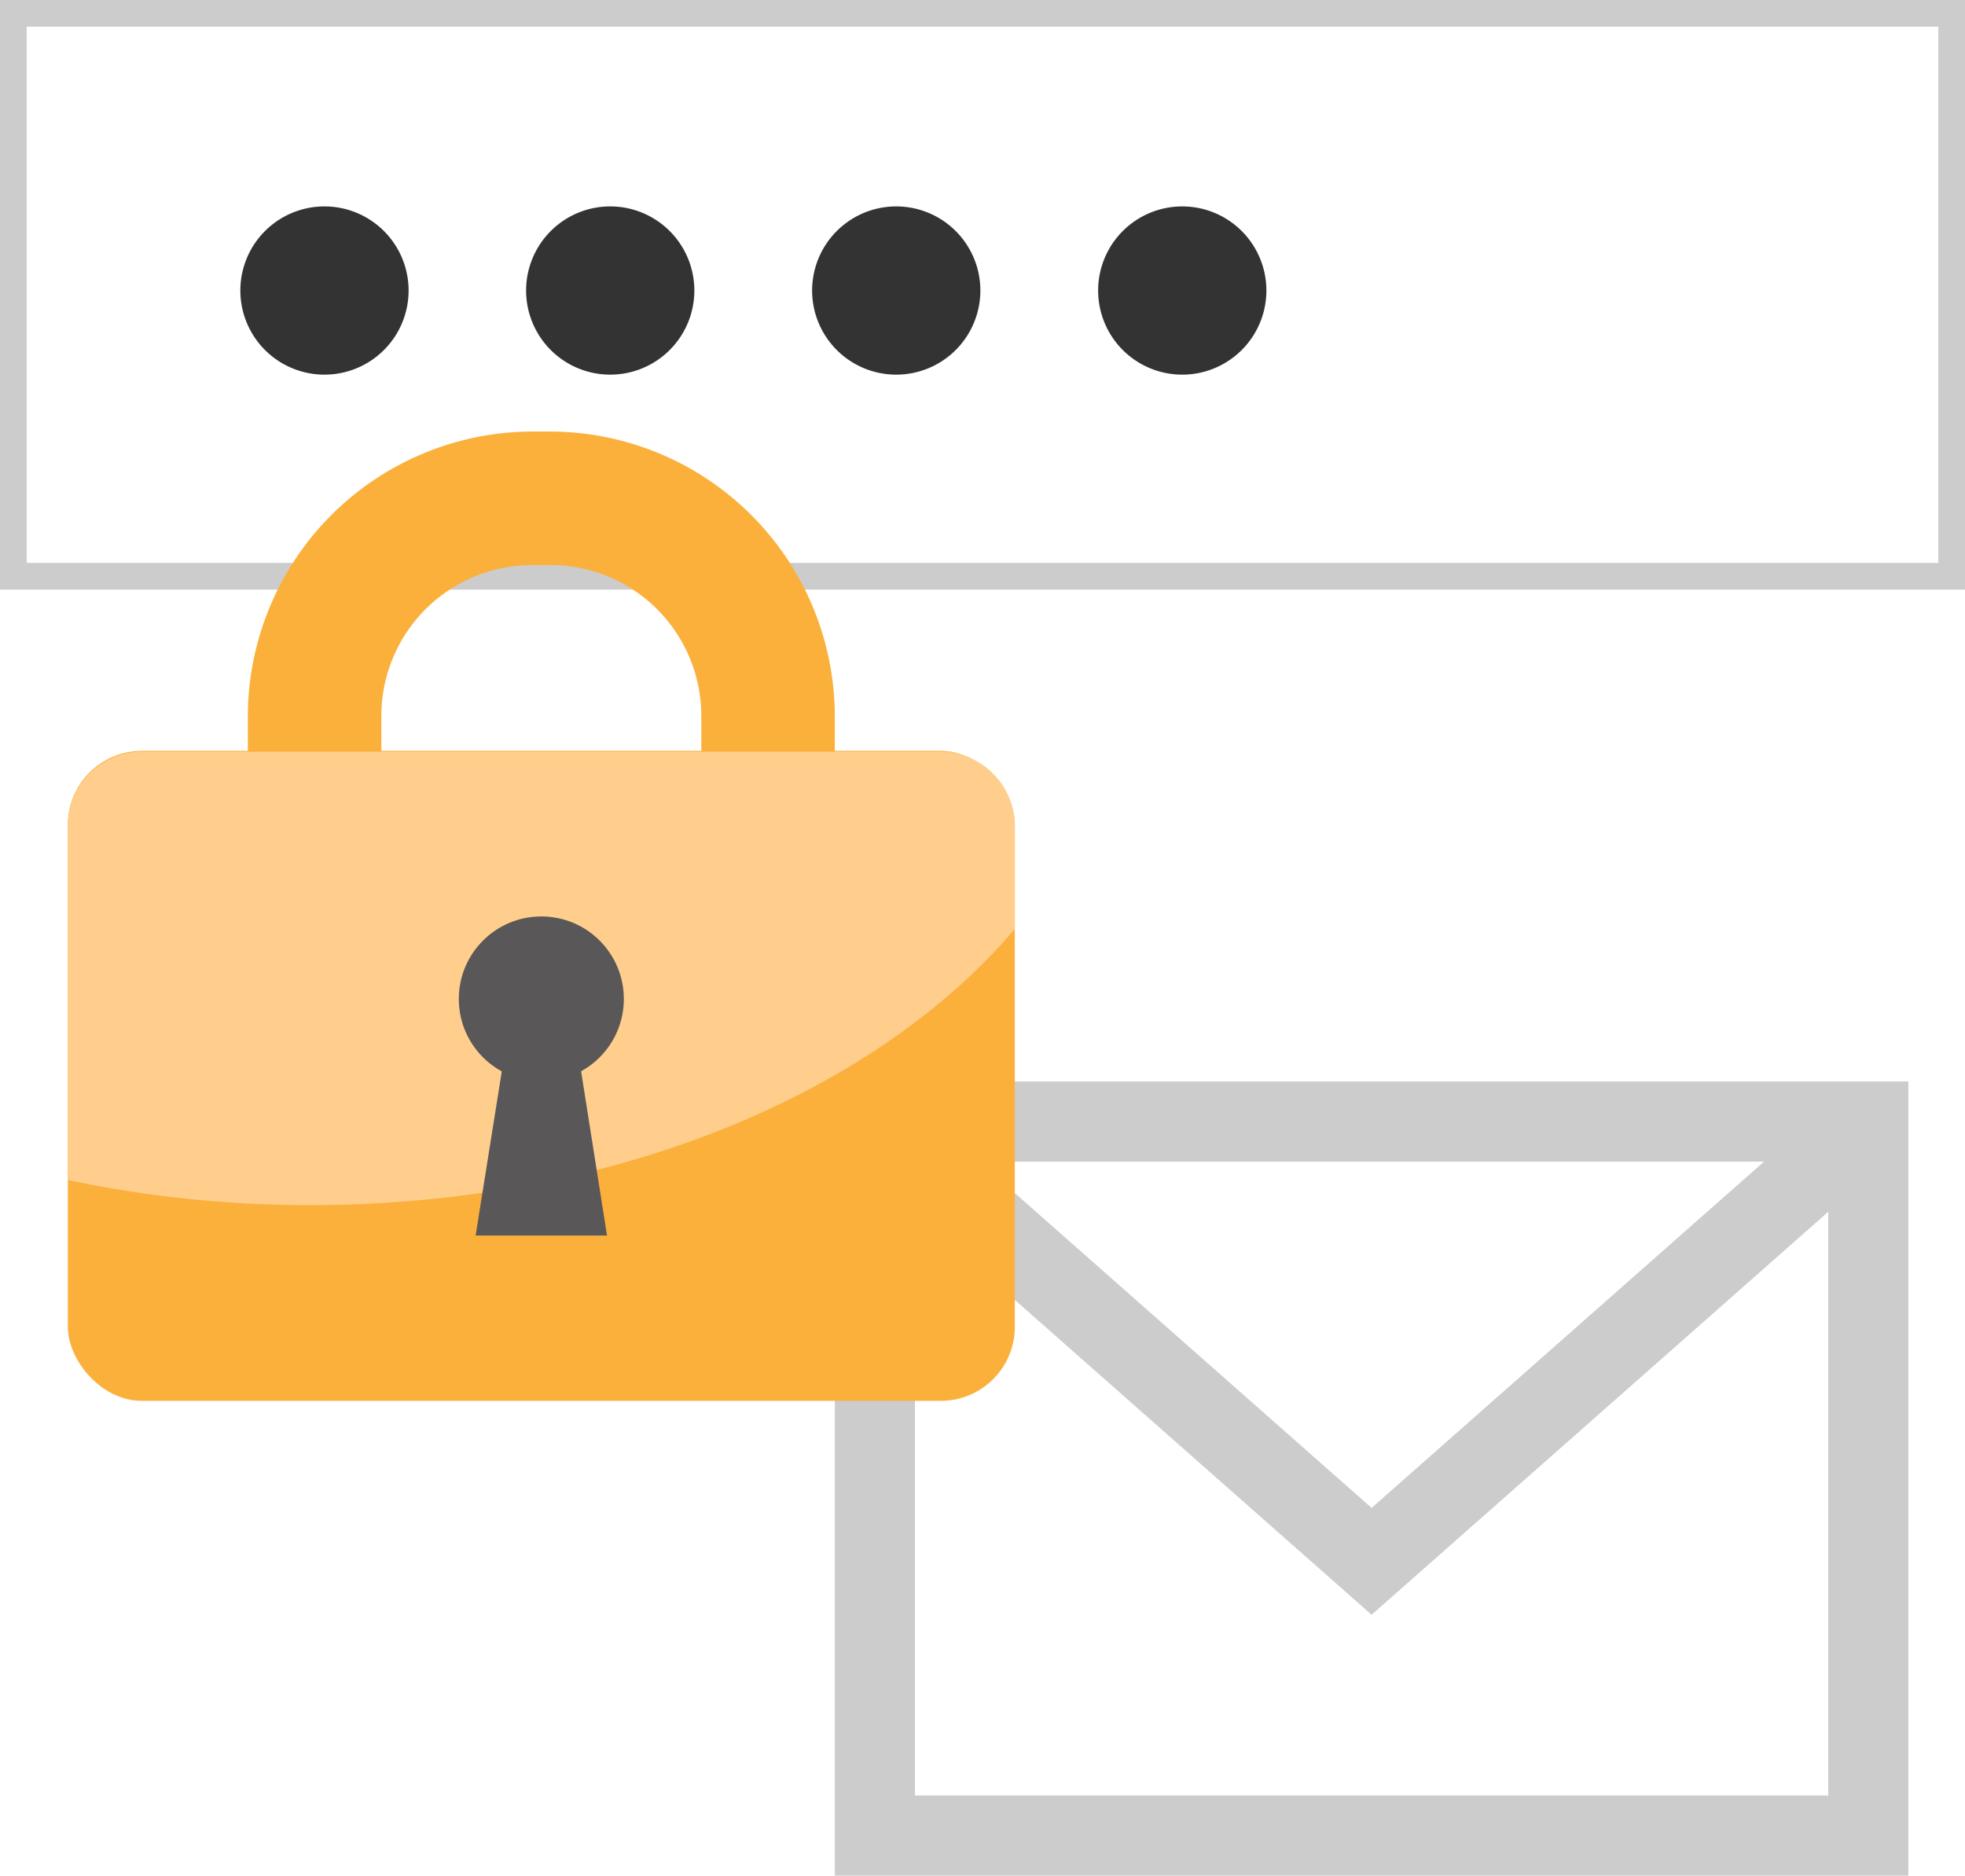
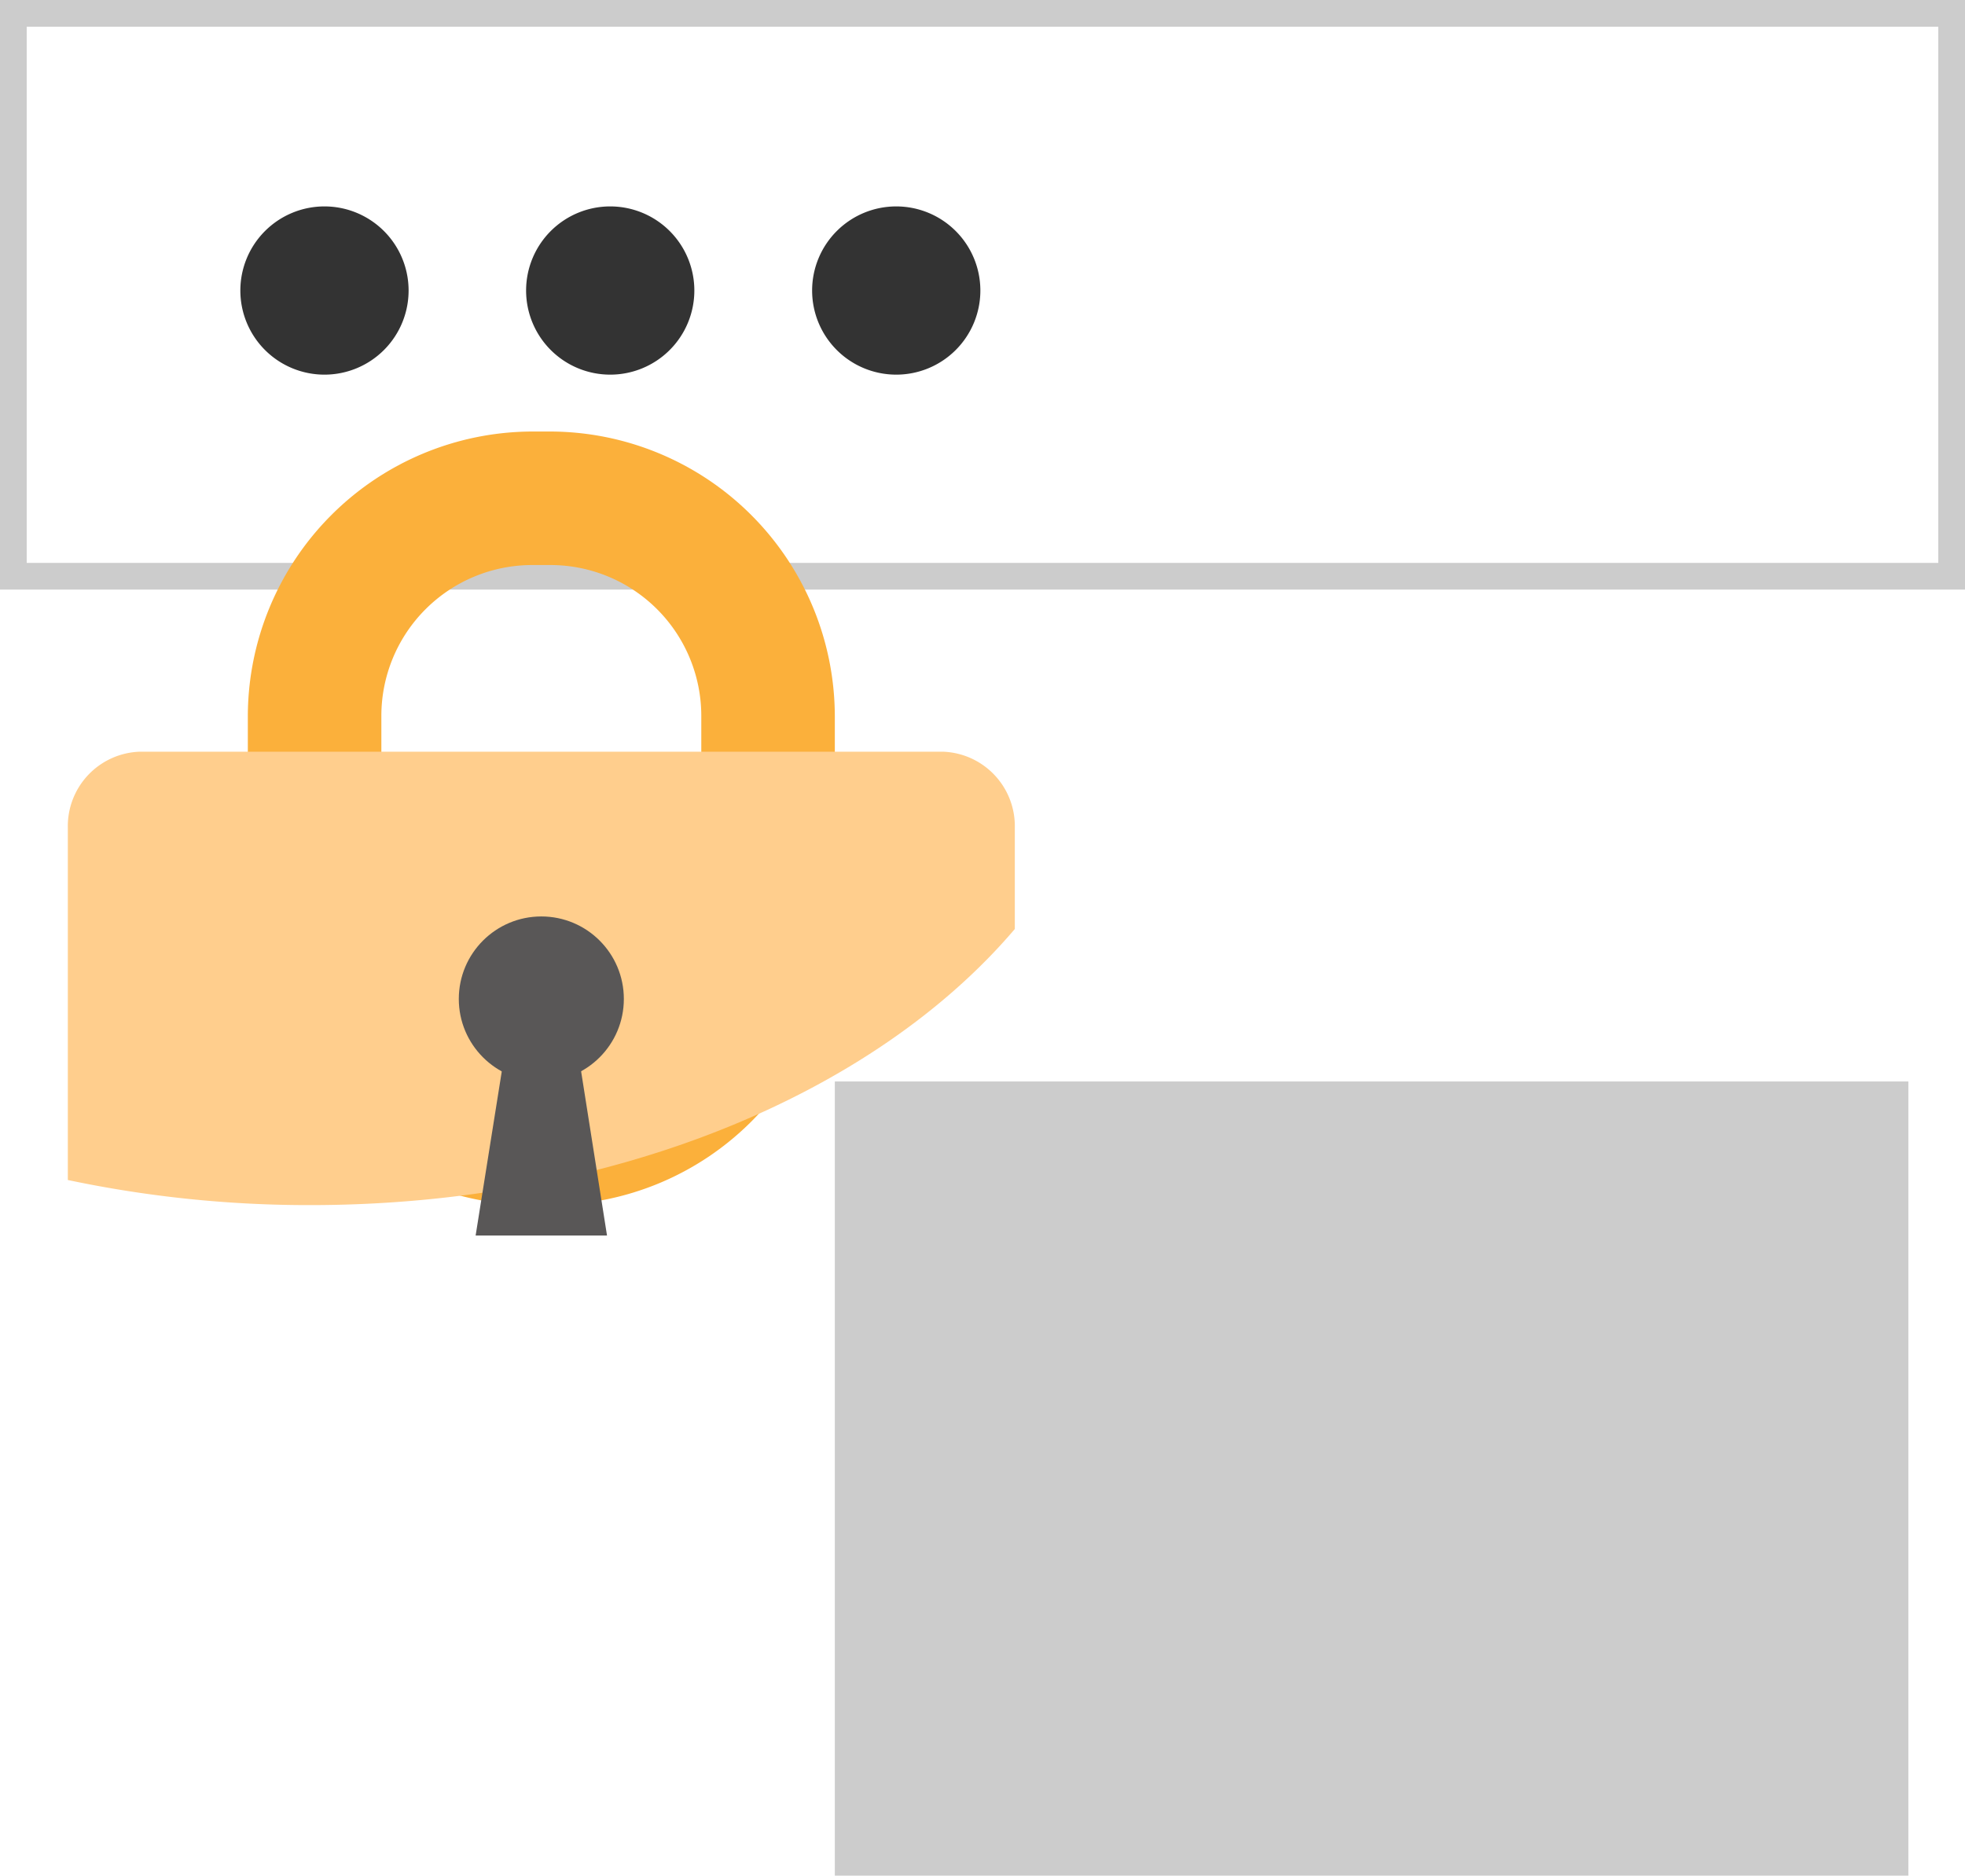
<svg xmlns="http://www.w3.org/2000/svg" width="73.58" height="70.24" viewBox="0 0 73.58 70.24">
  <defs>
    <style>.a25e680f-7527-4477-9842-8252580c2eb8{fill:#ccc;}.f77e231a-3e3f-470b-bd60-22d6155ac12b{fill:none;stroke:#ccc;stroke-miterlimit:10;stroke-width:3px;}.f1bae55e-42b9-4999-b815-8c469a44133f{fill:#333;}.b36e6377-953a-458b-a5ff-2e45a04db067{fill:#fbb03b;}.ab04f0d6-7c2c-449d-9390-e352c9b6d4d1{fill:#ffce8d;}.e76da18e-a7ea-46bb-9b8a-dcea4ff2ad17{fill:#595757;}</style>
  </defs>
  <g id="eea1e1b8-472a-4b01-9b93-d7e344480b54" data-name="レイヤー 2">
    <g id="f2481aad-7bfb-4126-9ac6-760b5253c97c" data-name="レイヤー 1">
-       <path class="a25e680f-7527-4477-9842-8252580c2eb8" d="M68.46,43.5V67.24H34.26V43.5h34.2m3-3H31.26V70.24h40.2V40.5Z" />
-       <polyline class="f77e231a-3e3f-470b-bd60-22d6155ac12b" points="33.06 42.32 51.36 58.47 69.66 42.32" />
+       <path class="a25e680f-7527-4477-9842-8252580c2eb8" d="M68.46,43.5V67.24V43.5h34.2m3-3H31.26V70.24h40.2V40.5Z" />
      <path class="a25e680f-7527-4477-9842-8252580c2eb8" d="M72.58,1V21.08H1V1H72.58m1-1H0V22.08H73.58V0Z" />
      <path class="f1bae55e-42b9-4999-b815-8c469a44133f" d="M12.14,7.73A3.15,3.15,0,1,1,9,10.88,3.15,3.15,0,0,1,12.14,7.73Z" />
      <path class="f1bae55e-42b9-4999-b815-8c469a44133f" d="M22.85,7.73a3.15,3.15,0,1,1-3.15,3.15A3.15,3.15,0,0,1,22.85,7.73Z" />
      <path class="f1bae55e-42b9-4999-b815-8c469a44133f" d="M33.56,7.73a3.15,3.15,0,1,1-3.15,3.15A3.15,3.15,0,0,1,33.56,7.73Z" />
-       <path class="f1bae55e-42b9-4999-b815-8c469a44133f" d="M44.27,7.73a3.15,3.15,0,1,1-3.15,3.15A3.15,3.15,0,0,1,44.27,7.73Z" />
-       <rect class="b36e6377-953a-458b-a5ff-2e45a04db067" x="2.54" y="28.12" width="35.46" height="24.34" rx="2.77" />
      <path class="b36e6377-953a-458b-a5ff-2e45a04db067" d="M20.61,21.16a5.65,5.65,0,0,1,5.65,5.65v7.67a5.66,5.66,0,0,1-5.65,5.65h-.68a5.66,5.66,0,0,1-5.65-5.65V26.81a5.65,5.65,0,0,1,5.65-5.65h.68m0-5h-.68A10.68,10.68,0,0,0,9.28,26.81v7.67A10.68,10.68,0,0,0,19.93,45.13h.68A10.68,10.68,0,0,0,31.26,34.48V26.81A10.68,10.68,0,0,0,20.61,16.16Z" />
      <path class="ab04f0d6-7c2c-449d-9390-e352c9b6d4d1" d="M38,34.79V31a2.79,2.79,0,0,0-2.7-2.85H5.24A2.79,2.79,0,0,0,2.54,31V44.19a43.64,43.64,0,0,0,9.07.94C22.88,45.13,32.72,41,38,34.79Z" />
      <circle class="e76da18e-a7ea-46bb-9b8a-dcea4ff2ad17" cx="20.27" cy="37.41" r="3.09" />
      <polygon class="e76da18e-a7ea-46bb-9b8a-dcea4ff2ad17" points="21.73 39.93 18.82 39.93 17.81 46.27 22.73 46.27 21.73 39.93" />
    </g>
  </g>
</svg>